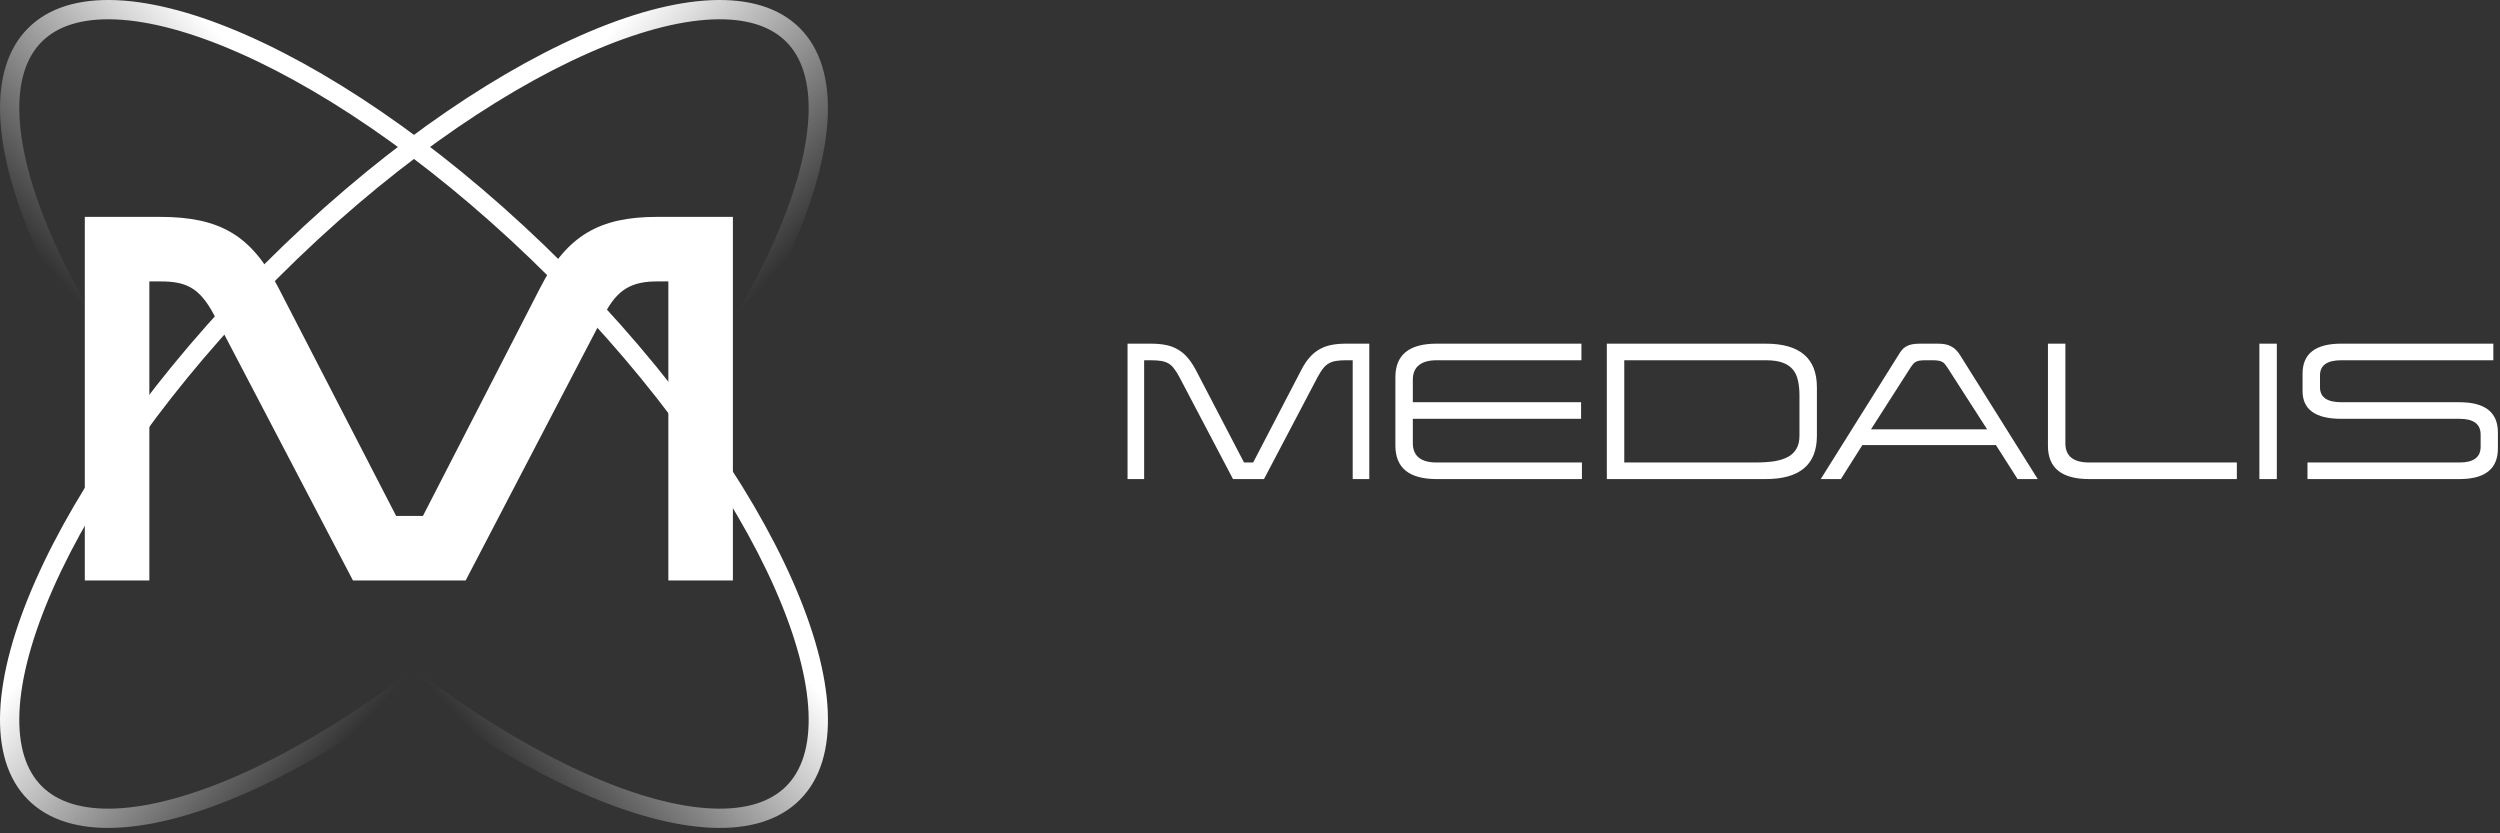
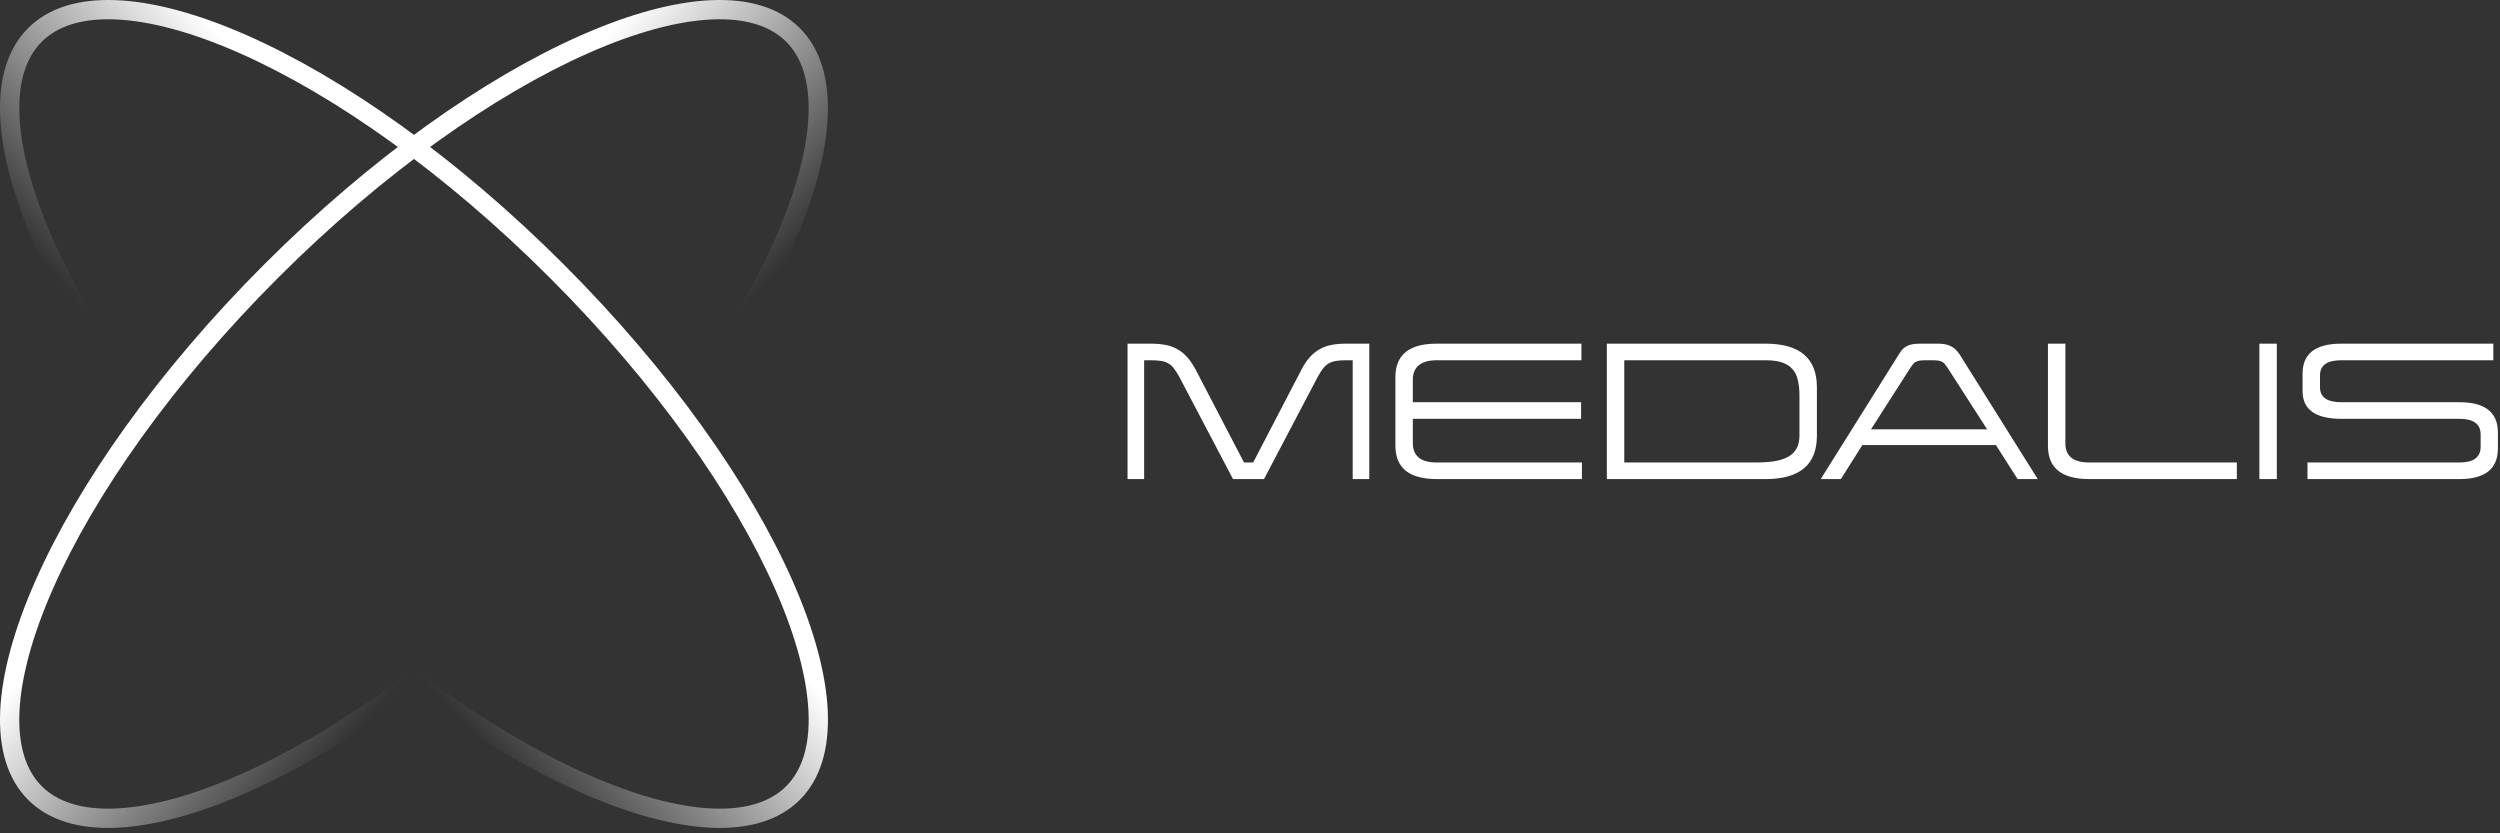
<svg xmlns="http://www.w3.org/2000/svg" width="192" height="64" viewBox="0 0 192 64" fill="none">
  <rect x="0" y="0" width="192" height="64" fill="#333333" stroke="none" />
  <path fill-rule="evenodd" clip-rule="evenodd" d="M59.52 45.217C56.328 37.981 50.327 29.434 42.24 21.346C34.153 13.259 25.605 7.258 18.369 4.067C14.746 2.469 11.525 1.607 8.898 1.494C6.273 1.38 4.401 2.013 3.207 3.206C2.013 4.4 1.381 6.272 1.494 8.898C1.608 11.525 2.469 14.745 4.067 18.368C7.259 25.604 13.26 34.152 21.347 42.239C29.434 50.326 37.982 56.327 45.218 59.519C48.841 61.117 52.062 61.978 54.689 62.092C57.314 62.206 59.186 61.573 60.38 60.379C61.574 59.185 62.206 57.313 62.093 54.688C61.979 52.061 61.118 48.84 59.52 45.217ZM61.427 61.426C67.775 55.079 59.653 36.666 43.287 20.299C26.921 3.933 8.508 -4.188 2.16 2.159C-4.188 8.507 3.934 26.92 20.3 43.286C36.666 59.652 55.079 67.774 61.427 61.426Z" fill="url(#paint0_linear_14_30)" />
  <path fill-rule="evenodd" clip-rule="evenodd" d="M4.067 45.217C7.258 37.981 13.259 29.434 21.346 21.346C29.434 13.259 37.981 7.258 45.217 4.067C48.84 2.469 52.061 1.607 54.688 1.494C57.313 1.38 59.185 2.013 60.379 3.206C61.573 4.4 62.206 6.272 62.092 8.898C61.978 11.525 61.117 14.745 59.519 18.368C56.327 25.604 50.326 34.152 42.239 42.239C34.152 50.326 25.604 56.327 18.368 59.519C14.745 61.117 11.525 61.978 8.898 62.092C6.272 62.206 4.4 61.573 3.206 60.379C2.013 59.185 1.38 57.313 1.494 54.688C1.607 52.061 2.469 48.84 4.067 45.217ZM2.159 61.426C-4.188 55.079 3.933 36.666 20.299 20.299C36.666 3.933 55.079 -4.188 61.426 2.159C67.774 8.507 59.652 26.92 43.286 43.286C26.92 59.652 8.507 67.774 2.159 61.426Z" fill="url(#paint1_linear_14_30)" />
-   <path d="M56.286 16.656V44.579H51.33V21.612H50.492C48.572 21.612 47.421 22.171 46.408 24.16L35.763 44.579H27.107L16.426 24.16C15.309 22.066 14.262 21.612 12.308 21.612H11.47V44.579H6.514V16.656H12.273C16.915 16.656 19.288 18.087 21.348 22.031L30.423 39.623H32.482L41.487 22.101C43.546 18.052 46.094 16.656 50.457 16.656H56.286Z" fill="url(#paint2_linear_14_30)" />
  <path d="M105.161 36.793H103.887V27.667H103.393C103.089 27.667 102.829 27.684 102.613 27.719C102.396 27.753 102.205 27.818 102.041 27.914C101.876 28.009 101.729 28.143 101.599 28.317C101.469 28.481 101.334 28.694 101.196 28.954L97.075 36.793H94.696L90.575 28.954C90.436 28.694 90.302 28.481 90.171 28.317C90.05 28.143 89.907 28.009 89.742 27.914C89.578 27.818 89.387 27.753 89.17 27.719C88.954 27.684 88.685 27.667 88.364 27.667H87.87V36.793H86.596V26.393H88.364C88.806 26.393 89.201 26.427 89.547 26.497C89.894 26.566 90.201 26.683 90.471 26.848C90.748 27.004 90.995 27.212 91.212 27.472C91.428 27.723 91.636 28.035 91.836 28.408L95.541 35.519H96.243L99.935 28.421C100.125 28.048 100.333 27.732 100.559 27.472C100.784 27.212 101.031 27.004 101.3 26.848C101.577 26.683 101.885 26.566 102.223 26.497C102.561 26.427 102.946 26.393 103.38 26.393H105.161V36.793ZM121.453 27.667H110.338C109.74 27.667 109.285 27.792 108.973 28.044C108.661 28.295 108.505 28.668 108.505 29.162V30.891H121.427V32.165H108.505V34.024C108.505 35.02 109.116 35.519 110.338 35.519H121.492V36.793H110.338C108.223 36.793 107.166 35.935 107.166 34.219V28.967C107.166 27.251 108.223 26.393 110.338 26.393H121.453V27.667ZM139.538 33.465C139.538 35.683 138.225 36.793 135.599 36.793H123.405V26.393H135.599C138.225 26.393 139.538 27.511 139.538 29.747V33.465ZM124.744 27.667V35.519H134.793C135.339 35.519 135.825 35.488 136.249 35.428C136.674 35.358 137.029 35.246 137.315 35.09C137.601 34.934 137.818 34.726 137.965 34.466C138.121 34.197 138.199 33.863 138.199 33.465V30.371C138.199 29.937 138.16 29.556 138.082 29.227C138.013 28.889 137.883 28.607 137.692 28.382C137.502 28.148 137.237 27.97 136.899 27.849C136.561 27.727 136.128 27.667 135.599 27.667H124.744ZM156.498 36.793H154.951L153.287 34.18H143.03L141.379 36.793H139.832L145.786 27.29C145.882 27.134 145.973 26.999 146.059 26.887C146.155 26.774 146.263 26.683 146.384 26.614C146.514 26.536 146.666 26.479 146.839 26.445C147.013 26.41 147.229 26.393 147.489 26.393H148.802C149.036 26.393 149.24 26.41 149.413 26.445C149.587 26.479 149.738 26.536 149.868 26.614C150.007 26.683 150.128 26.774 150.232 26.887C150.345 26.999 150.449 27.134 150.544 27.29L156.498 36.793ZM149.543 28.2C149.474 28.096 149.409 28.009 149.348 27.94C149.288 27.87 149.218 27.818 149.14 27.784C149.062 27.74 148.963 27.71 148.841 27.693C148.729 27.675 148.581 27.667 148.399 27.667H147.905C147.715 27.667 147.559 27.675 147.437 27.693C147.325 27.71 147.229 27.74 147.151 27.784C147.073 27.818 147.004 27.87 146.943 27.94C146.883 28.009 146.818 28.096 146.748 28.2L143.693 32.971H152.611L149.543 28.2ZM171.79 36.793H160.454C158.339 36.793 157.282 35.943 157.282 34.245V26.393H158.621V34.05C158.621 35.029 159.232 35.519 160.454 35.519H171.79V36.793ZM174.86 36.793H173.521V26.393H174.86V36.793ZM191.488 27.667H179.814C178.722 27.667 178.176 28.052 178.176 28.824V29.747C178.176 30.509 178.722 30.891 179.814 30.891H188.888C190.855 30.891 191.839 31.666 191.839 33.218V34.44C191.839 36.008 190.855 36.793 188.888 36.793H177.214V35.519H188.888C189.971 35.519 190.513 35.116 190.513 34.31V33.374C190.513 32.568 189.971 32.165 188.888 32.165H179.814C177.829 32.165 176.837 31.454 176.837 30.033V28.694C176.837 27.16 177.829 26.393 179.814 26.393H191.488V27.667Z" fill="white" />
  <defs>
    <linearGradient id="paint0_linear_14_30" x1="22.689" y1="41.408" x2="38.815" y2="26.698" gradientUnits="userSpaceOnUse">
      <stop stop-color="white" stop-opacity="0" />
      <stop offset="1" stop-color="white" />
    </linearGradient>
    <linearGradient id="paint1_linear_14_30" x1="40.897" y1="41.408" x2="24.772" y2="26.698" gradientUnits="userSpaceOnUse">
      <stop stop-color="white" stop-opacity="0" />
      <stop offset="1" stop-color="white" />
    </linearGradient>
    <linearGradient id="paint2_linear_14_30" x1="31.462" y1="13.183" x2="31.462" y2="54.761" gradientUnits="userSpaceOnUse">
      <stop stop-color="white" />
      <stop offset="1" stop-color="white" />
    </linearGradient>
  </defs>
</svg>